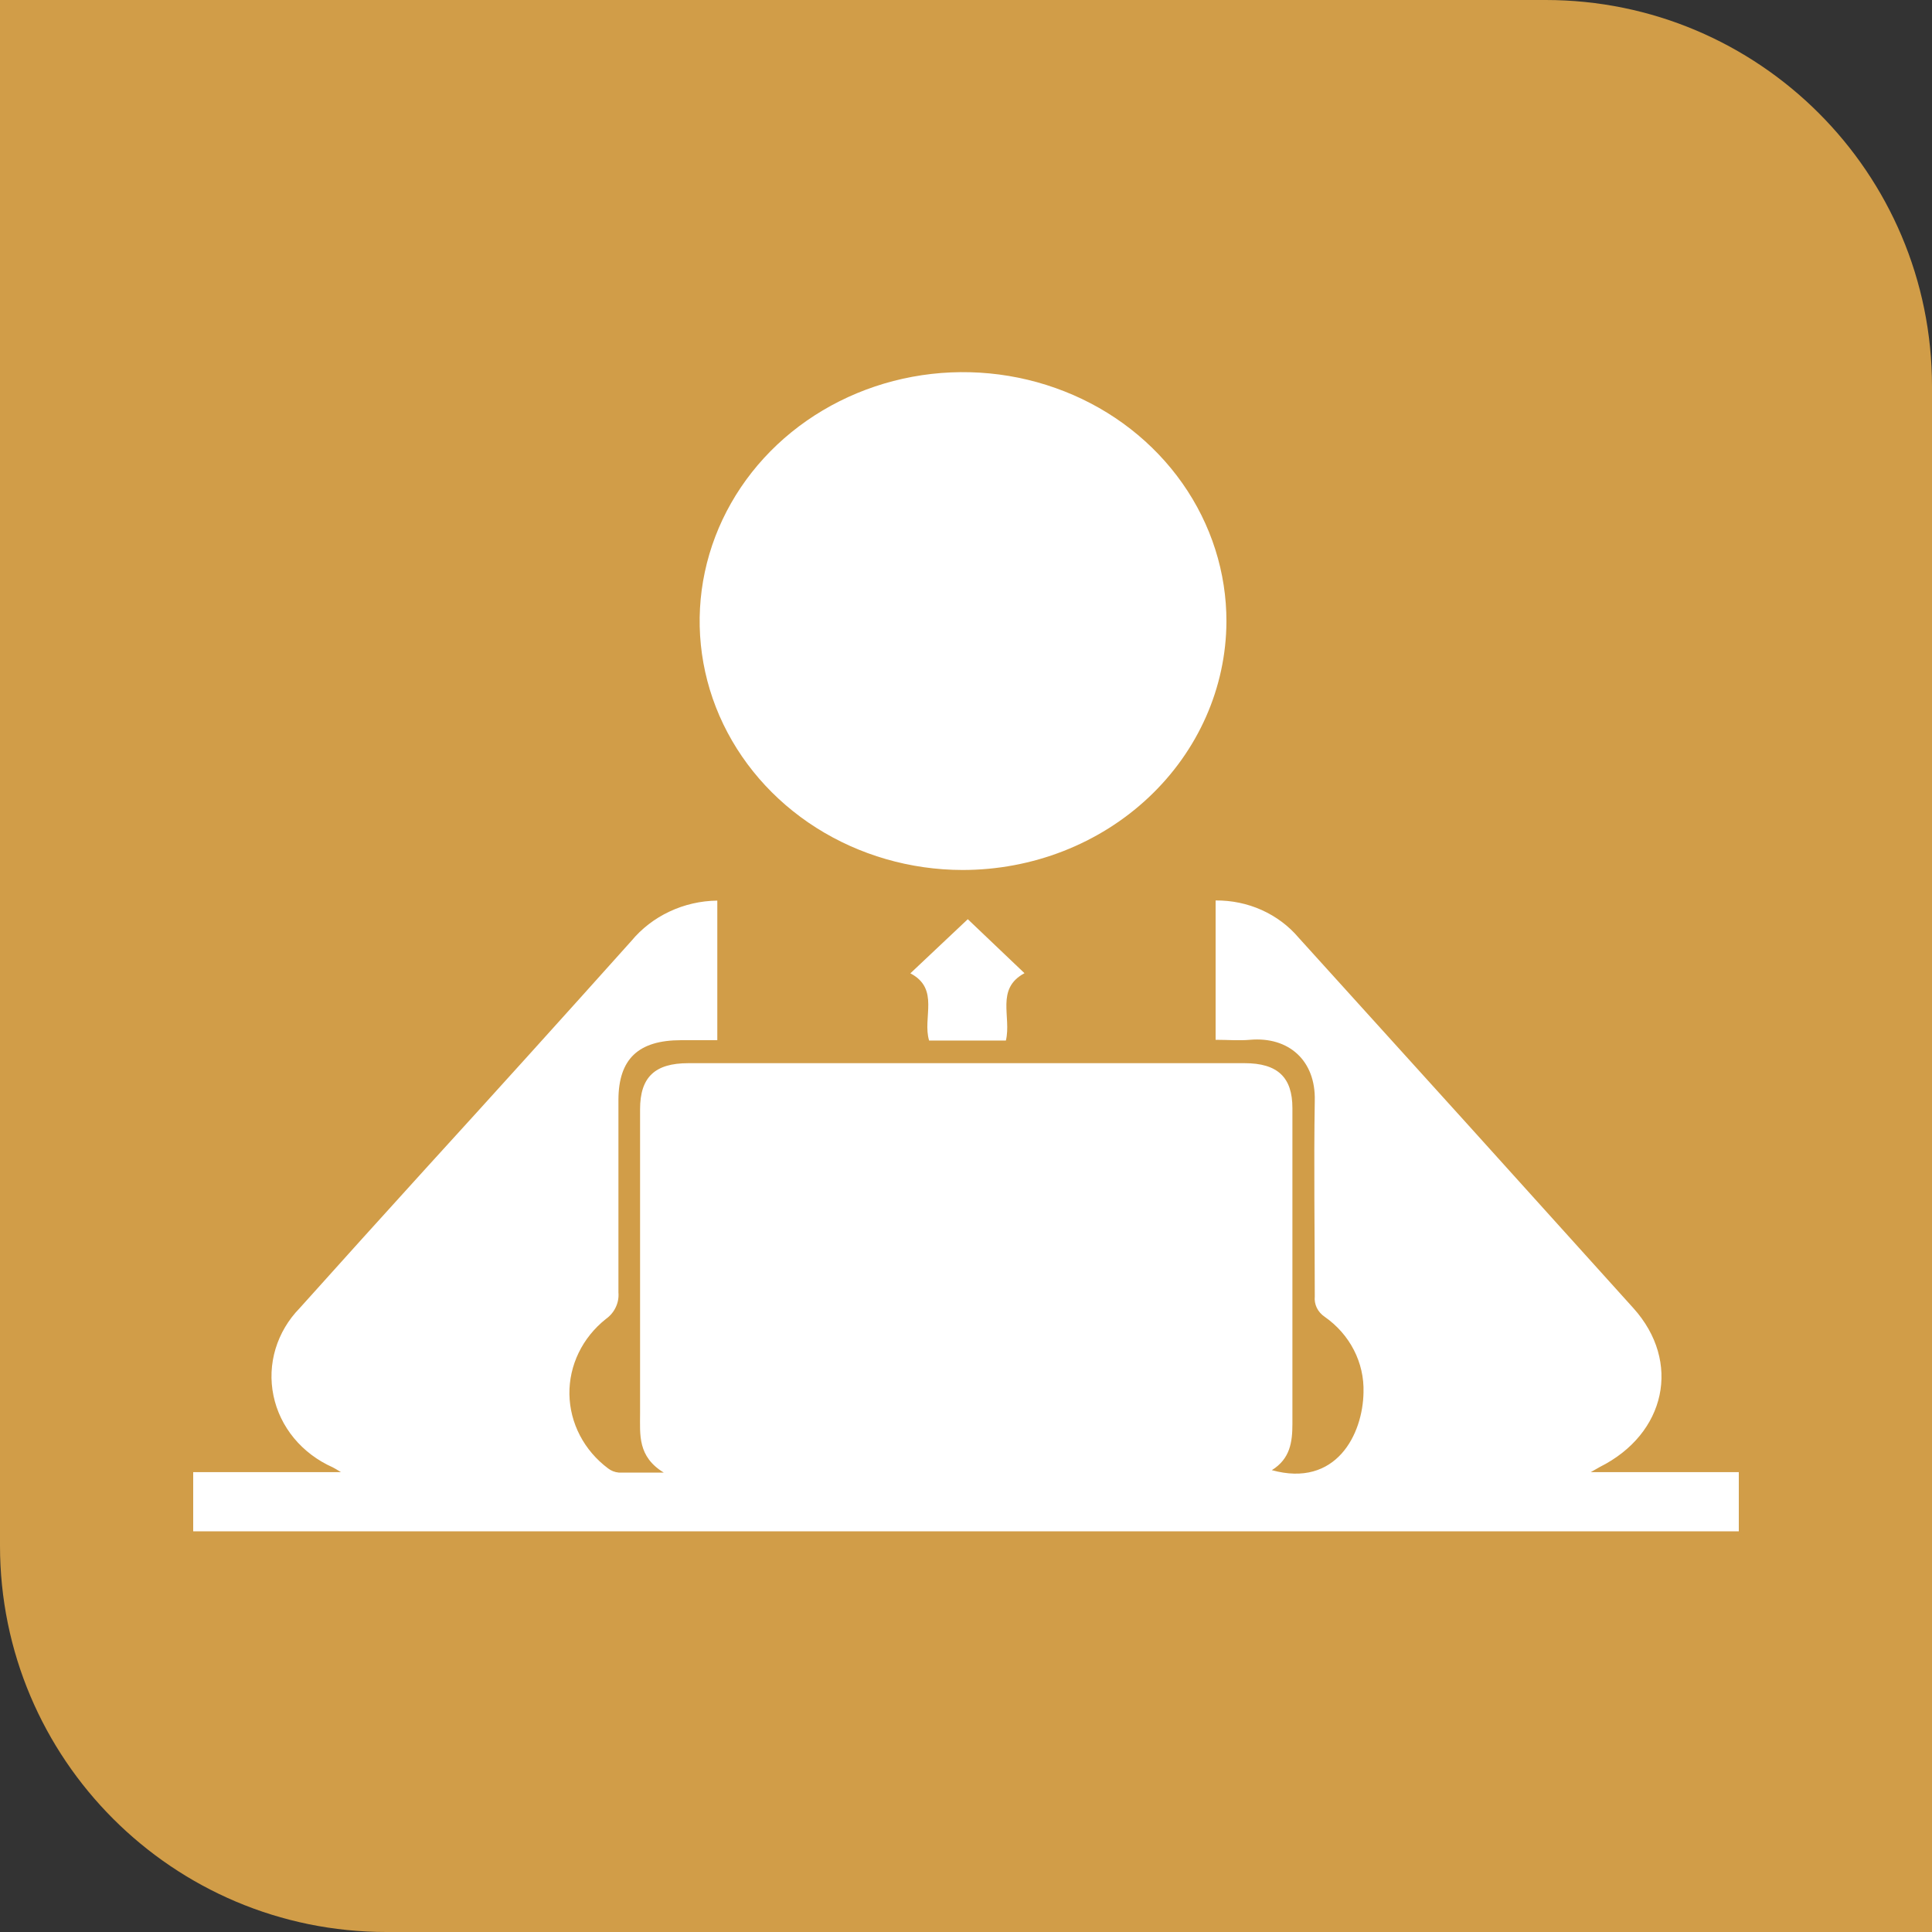
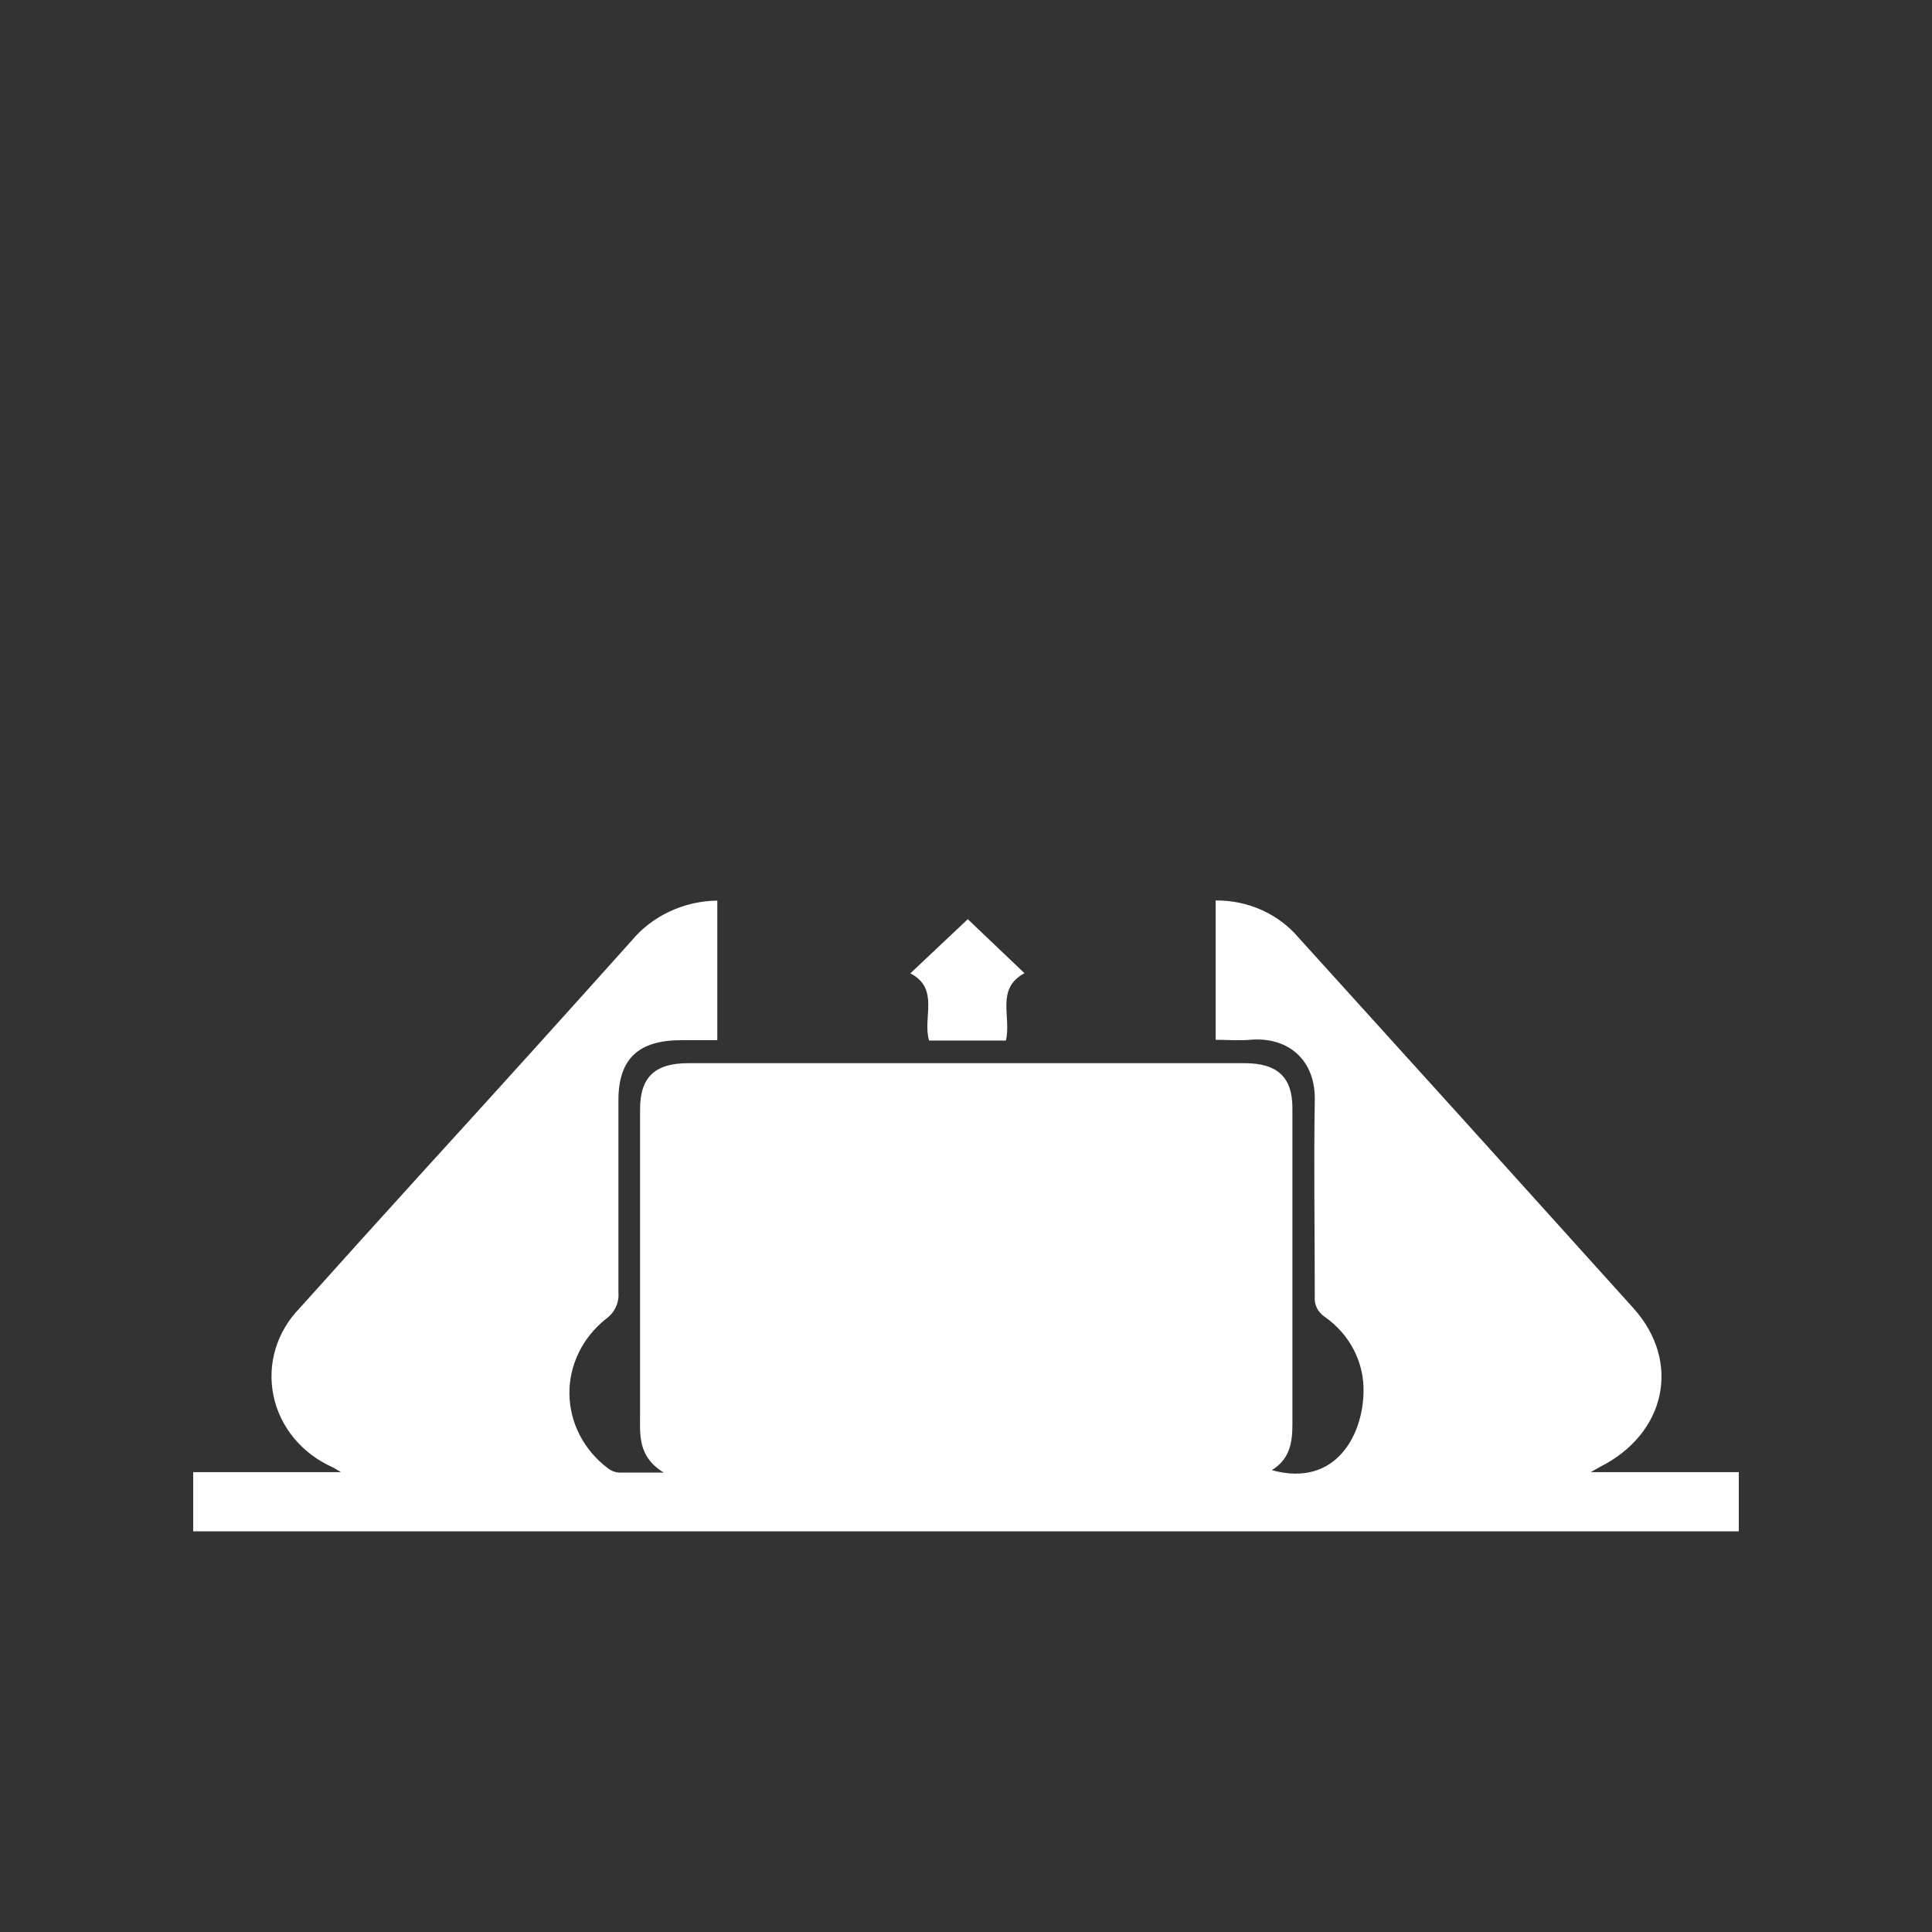
<svg xmlns="http://www.w3.org/2000/svg" width="40" height="40" viewBox="0 0 40 40" fill="none">
  <rect x="0" y="0" width="40" height="40" fill="#333333" stroke="none" />
-   <path d="M0 0H32C36.418 0 40 3.582 40 8V40H8C3.582 40 0 36.418 0 32V0Z" fill="#D19D48" />
  <path d="M4 30.479H7.059C6.966 30.423 6.929 30.399 6.888 30.379C6.575 30.24 6.3 30.033 6.087 29.776C5.874 29.518 5.728 29.216 5.662 28.895C5.595 28.574 5.61 28.242 5.704 27.928C5.799 27.613 5.97 27.323 6.205 27.083C7.068 26.12 7.935 25.161 8.804 24.204C10.231 22.639 11.653 21.065 13.071 19.482C13.283 19.226 13.553 19.017 13.861 18.873C14.168 18.728 14.507 18.65 14.851 18.646V21.536H14.102C13.217 21.536 12.807 21.924 12.804 22.769C12.804 24.099 12.804 25.431 12.804 26.76C12.813 26.865 12.794 26.97 12.748 27.066C12.703 27.162 12.632 27.246 12.543 27.309C12.303 27.5 12.111 27.738 11.981 28.007C11.85 28.277 11.785 28.57 11.789 28.866C11.794 29.162 11.868 29.454 12.007 29.72C12.145 29.985 12.344 30.218 12.59 30.402C12.653 30.451 12.73 30.481 12.81 30.488C13.09 30.488 13.373 30.488 13.742 30.488C13.199 30.156 13.252 29.704 13.252 29.267C13.252 27.165 13.252 25.065 13.252 22.966C13.252 22.297 13.562 22.012 14.252 22.012H25.767C26.453 22.012 26.758 22.305 26.758 22.942C26.758 25.12 26.758 27.3 26.758 29.478C26.758 29.857 26.711 30.203 26.332 30.438C27.662 30.805 28.217 29.698 28.23 28.826C28.239 28.524 28.171 28.223 28.031 27.951C27.891 27.678 27.683 27.442 27.425 27.262C27.355 27.215 27.299 27.151 27.263 27.077C27.227 27.003 27.213 26.921 27.221 26.84C27.221 25.487 27.199 24.137 27.221 22.787C27.242 21.962 26.686 21.457 25.879 21.528C25.652 21.548 25.422 21.528 25.168 21.528V18.643C25.498 18.64 25.824 18.707 26.122 18.841C26.42 18.975 26.682 19.171 26.888 19.415C29.203 21.968 31.512 24.524 33.817 27.083C34.817 28.192 34.494 29.686 33.121 30.373L32.935 30.479H36V31.705H4.407H4V30.479Z" fill="white" />
-   <path d="M19.926 18.012C18.847 18.01 17.794 17.705 16.898 17.137C16.003 16.569 15.306 15.762 14.895 14.819C14.485 13.876 14.38 12.84 14.593 11.841C14.806 10.841 15.328 9.924 16.092 9.205C16.857 8.486 17.83 7.998 18.889 7.801C19.947 7.605 21.044 7.71 22.039 8.103C23.035 8.495 23.884 9.158 24.481 10.007C25.078 10.857 25.395 11.854 25.392 12.873C25.385 14.239 24.806 15.546 23.782 16.509C22.758 17.473 21.371 18.013 19.926 18.012Z" fill="white" />
  <path d="M21.211 20.149C20.608 20.472 20.944 21.053 20.826 21.543H19.236C19.093 21.074 19.463 20.472 18.848 20.152L20.037 19.031L21.211 20.149Z" fill="white" />
</svg>